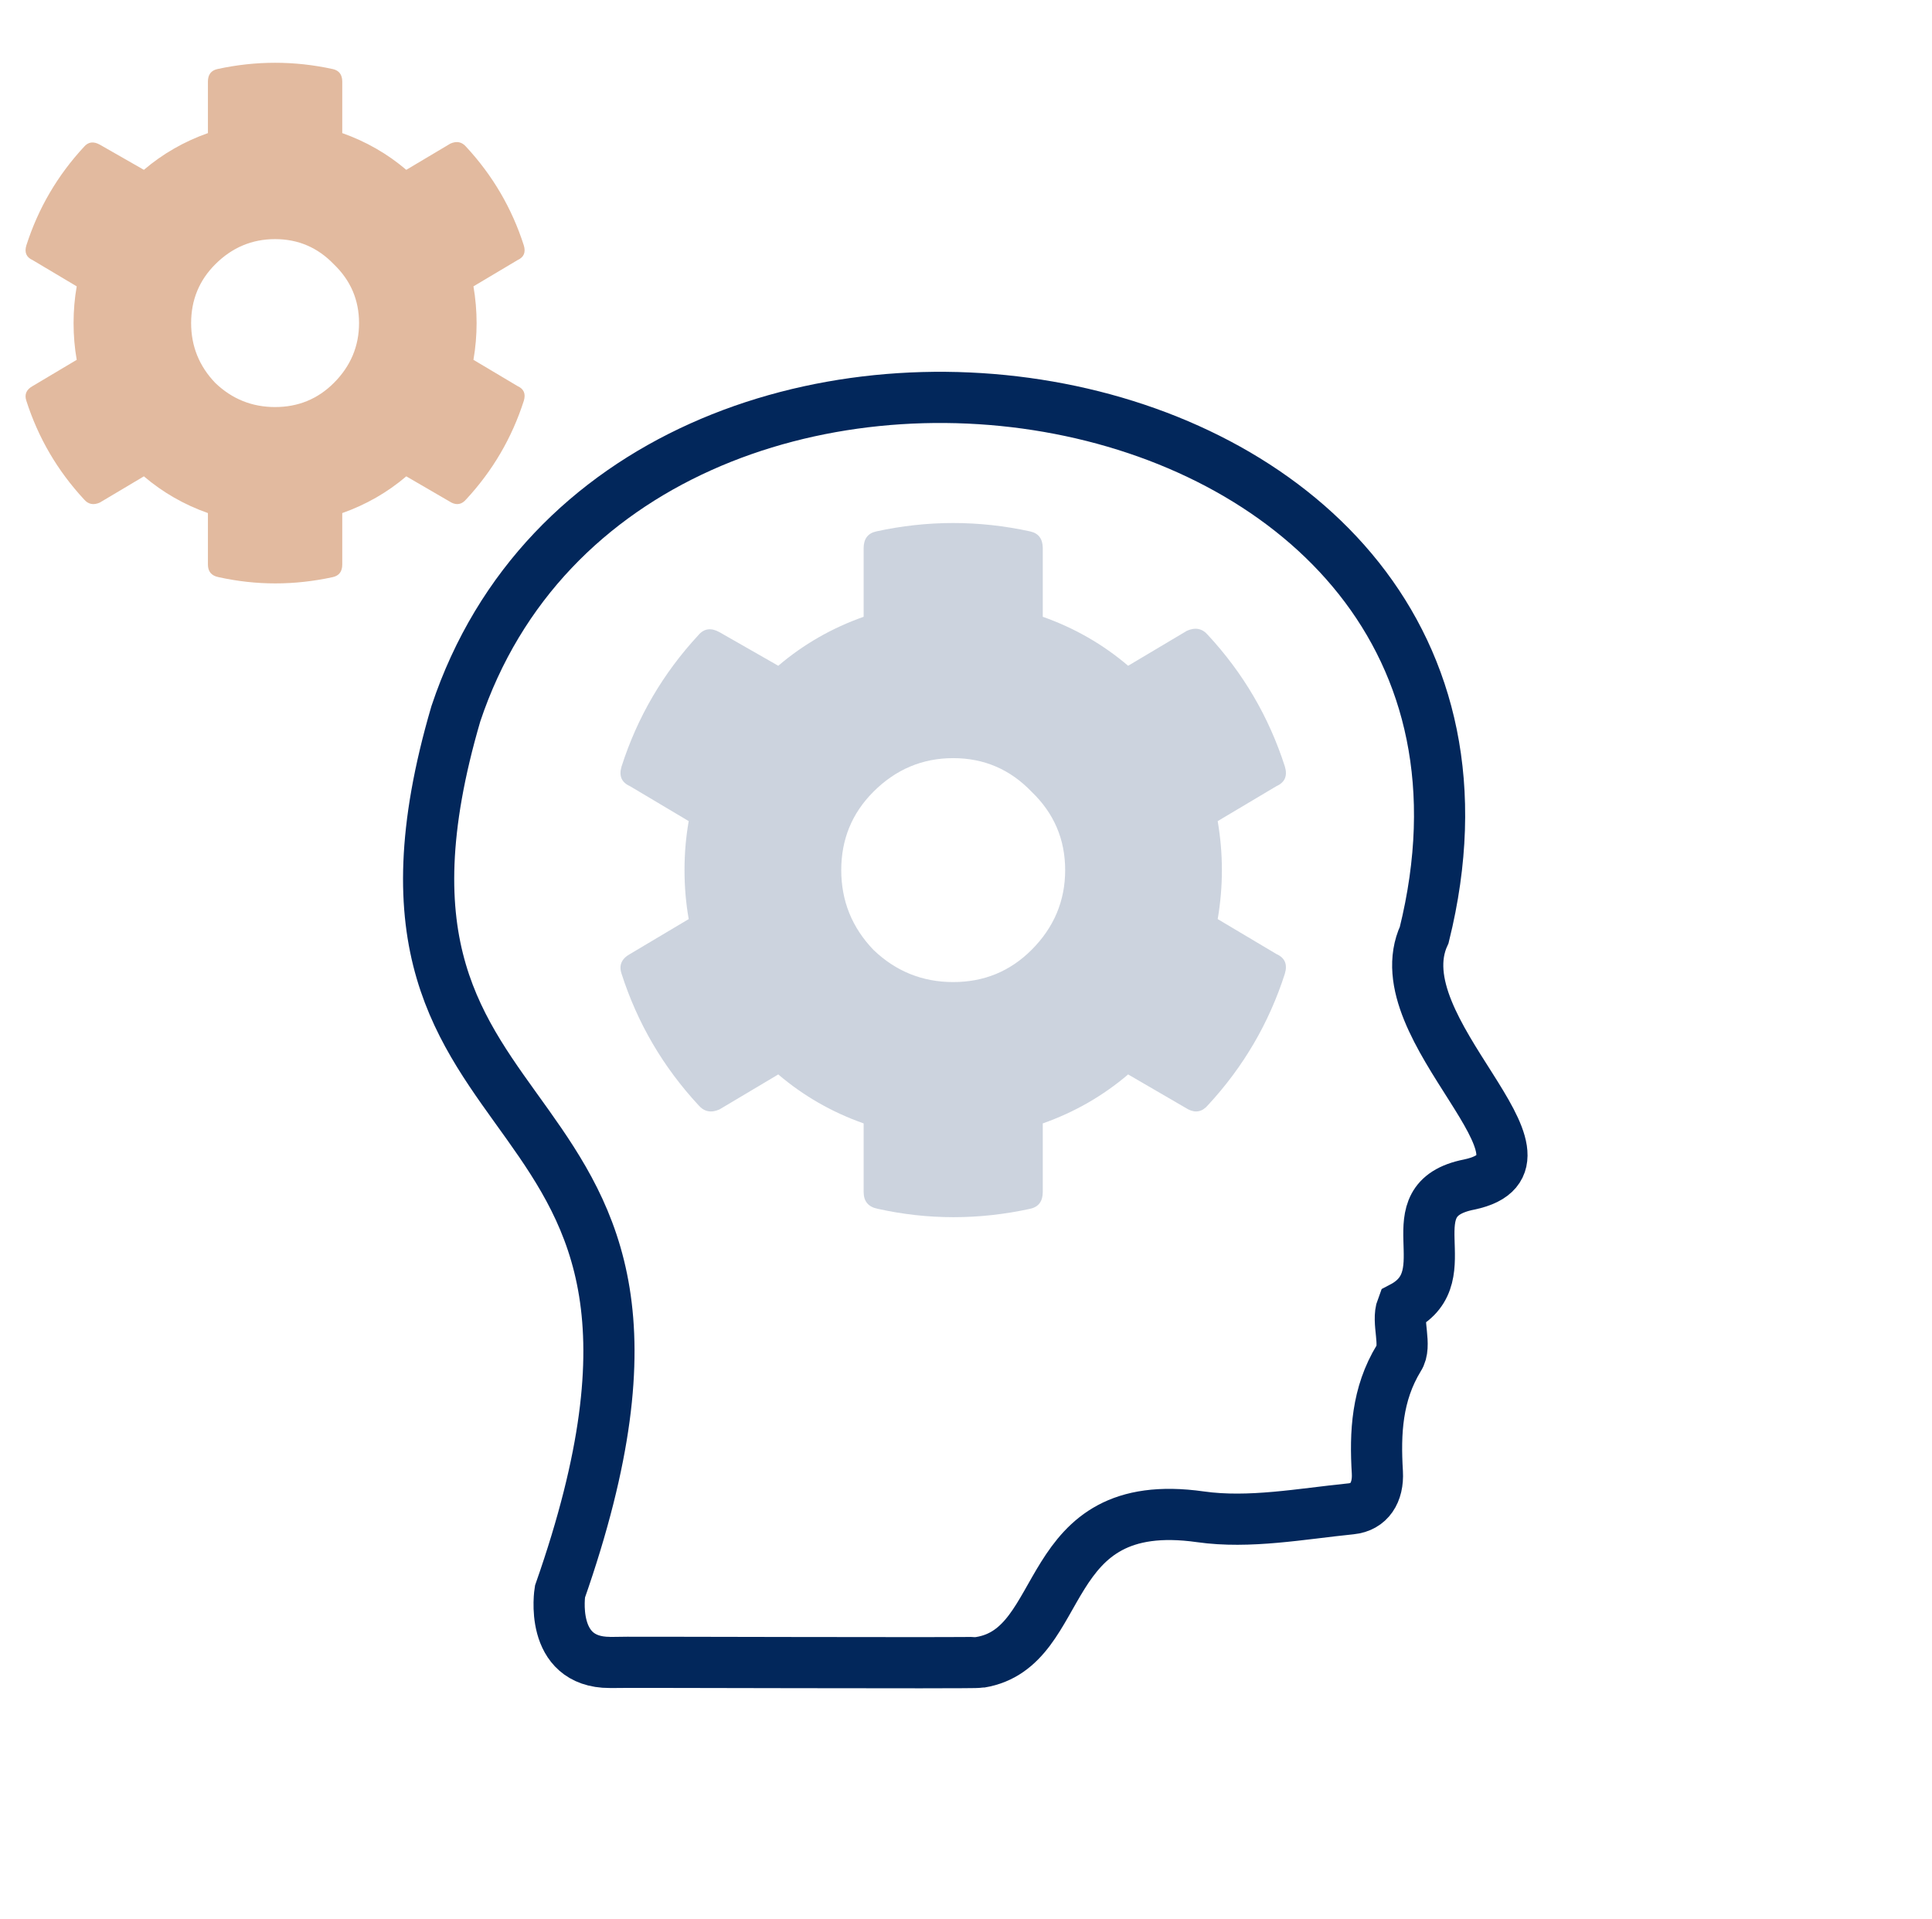
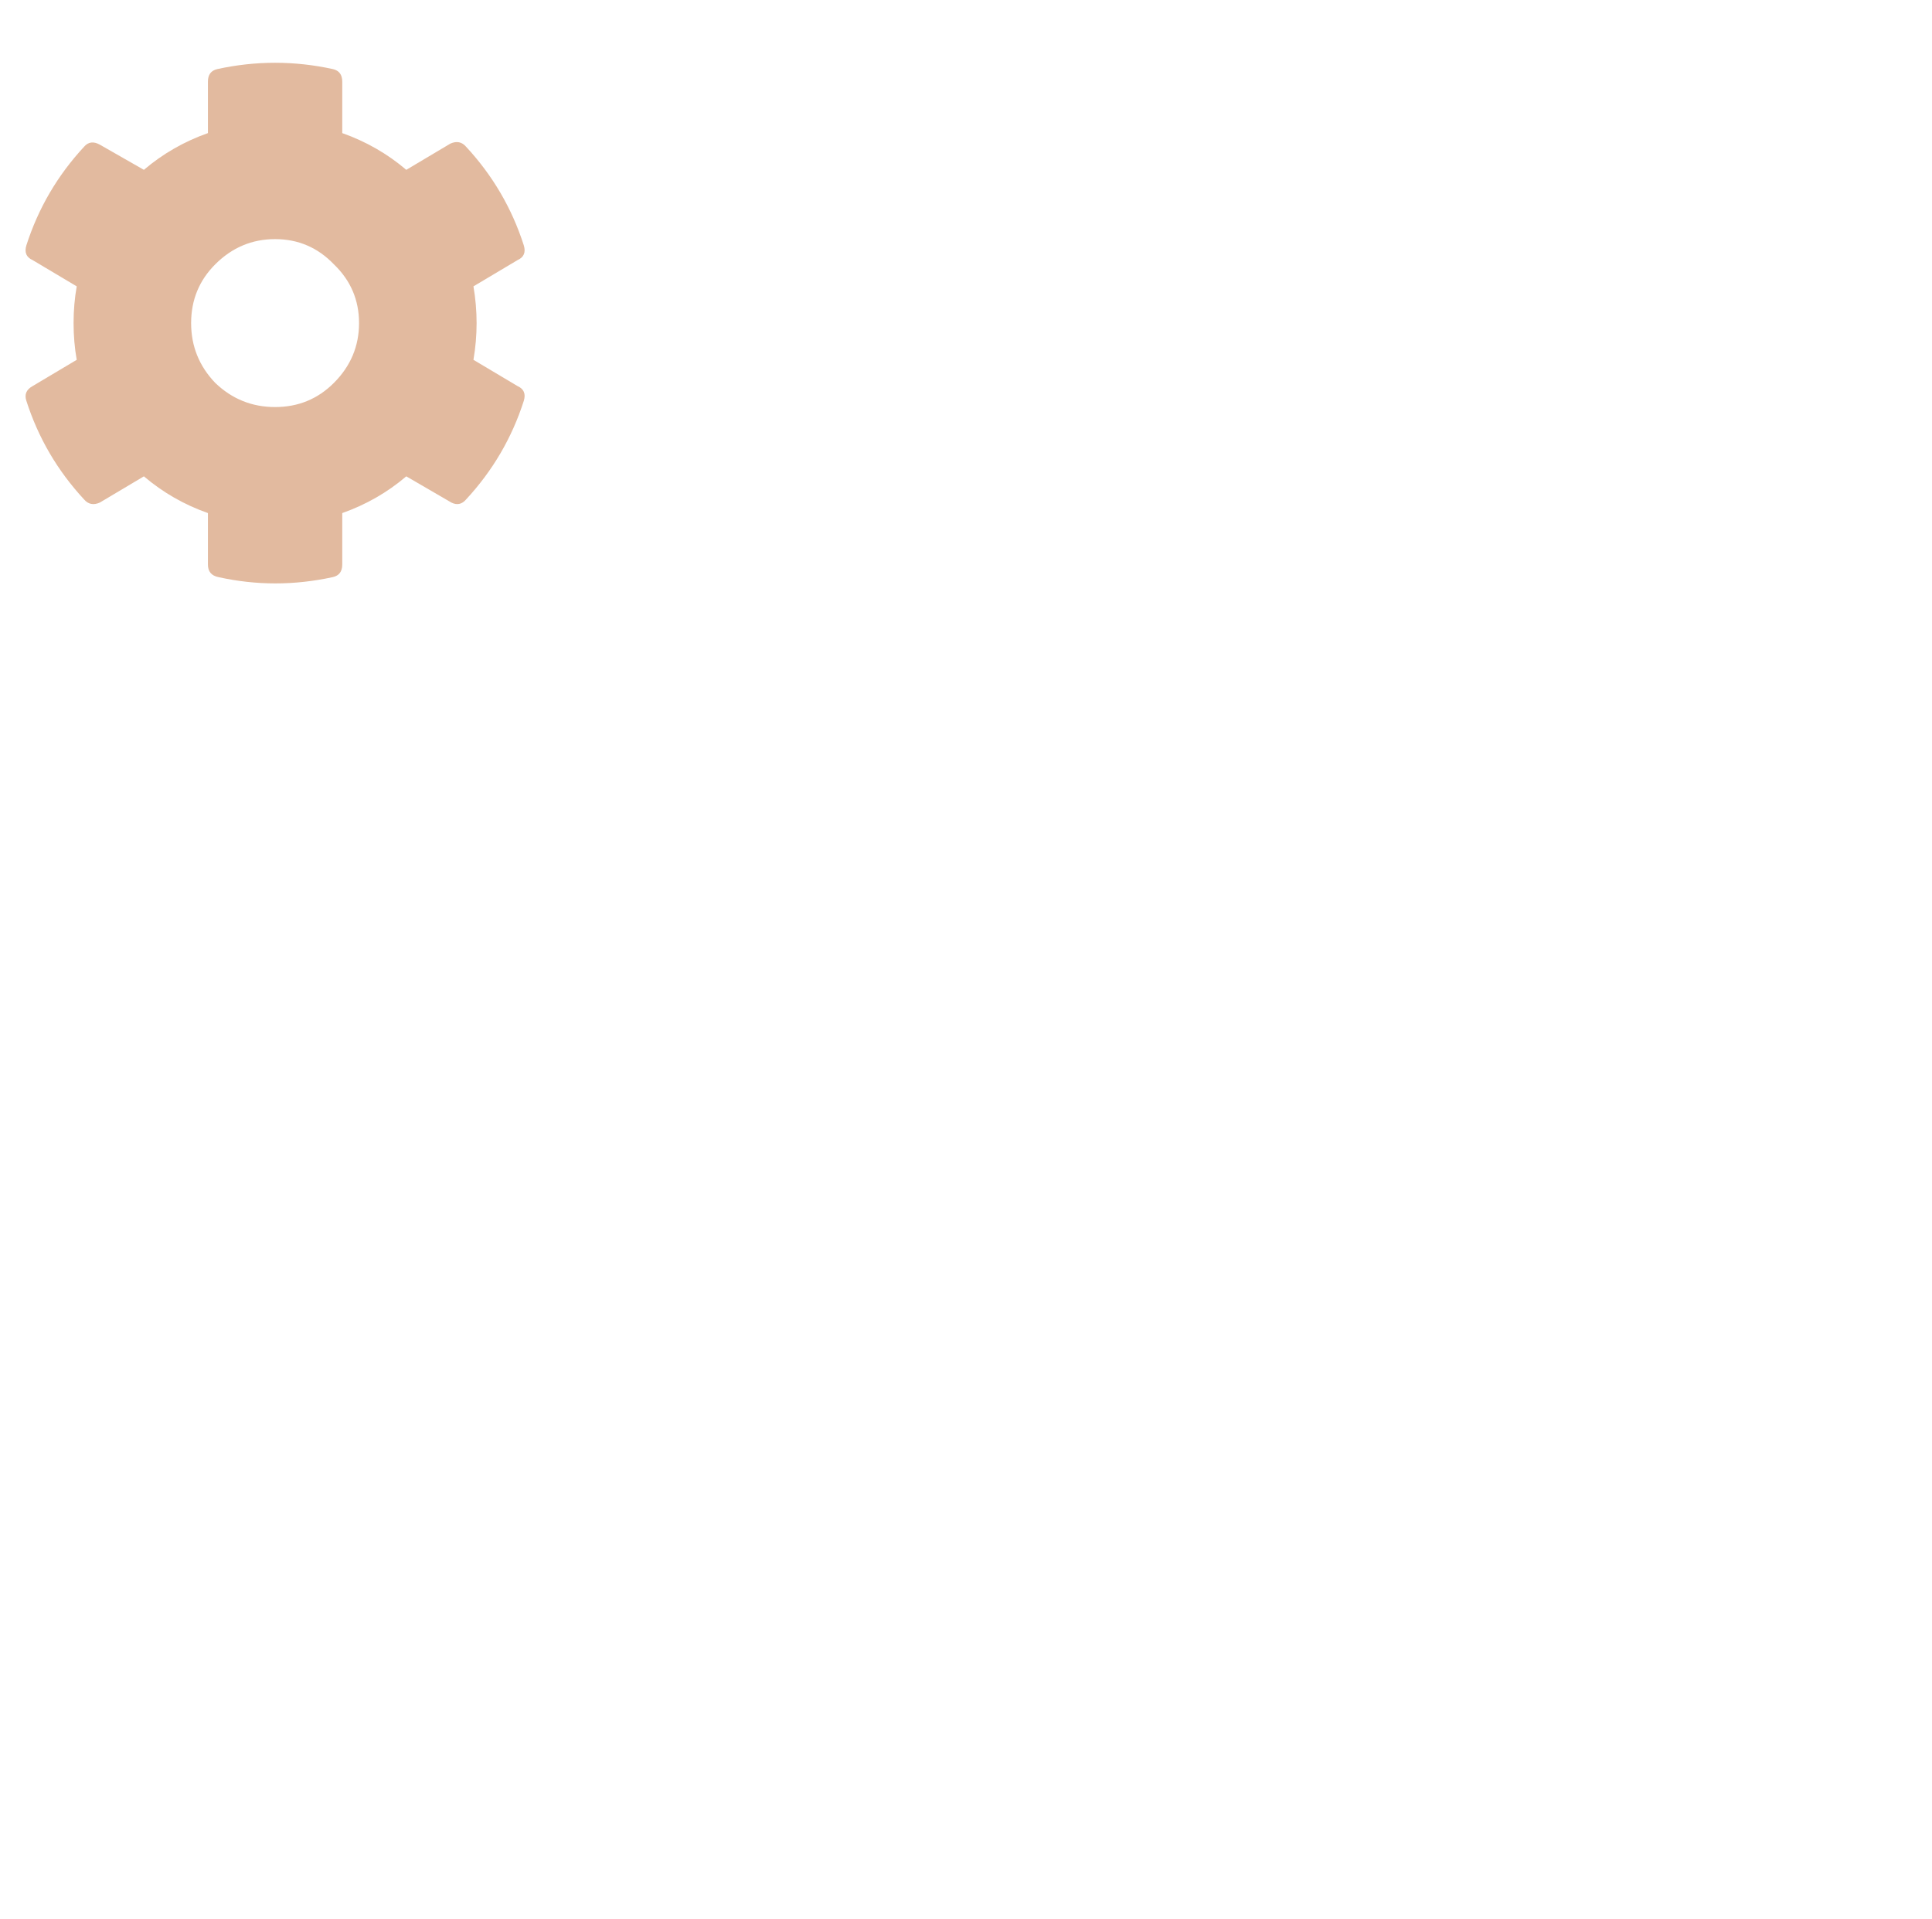
<svg xmlns="http://www.w3.org/2000/svg" width="151" height="150" viewBox="0 0 151 150" fill="none">
  <path d="M40.449 30.172C40.941 30.391 41.105 30.773 40.941 31.32C40.012 34.219 38.508 36.789 36.43 39.031C36.102 39.414 35.719 39.496 35.281 39.277L31.754 37.227C30.277 38.484 28.609 39.441 26.75 40.098V44.117C26.75 44.664 26.504 44.992 26.012 45.102C23.004 45.758 20.023 45.758 17.07 45.102C16.523 44.992 16.25 44.664 16.25 44.117V40.098C14.391 39.441 12.723 38.484 11.246 37.227L7.801 39.277C7.309 39.496 6.898 39.414 6.57 39.031C4.492 36.789 2.988 34.219 2.059 31.32C1.895 30.828 2.059 30.445 2.551 30.172L5.996 28.121C5.832 27.191 5.75 26.234 5.75 25.25C5.75 24.266 5.832 23.309 5.996 22.379L2.551 20.328C2.059 20.109 1.895 19.727 2.059 19.18C2.988 16.281 4.492 13.711 6.57 11.469C6.898 11.086 7.309 11.031 7.801 11.305L11.246 13.273C12.723 12.016 14.391 11.059 16.25 10.402V6.383C16.25 5.836 16.496 5.508 16.988 5.398C19.996 4.742 23.004 4.742 26.012 5.398C26.504 5.508 26.75 5.836 26.75 6.383V10.402C28.609 11.059 30.277 12.016 31.754 13.273L35.199 11.223C35.691 11.004 36.102 11.086 36.43 11.469C38.508 13.711 40.012 16.281 40.941 19.18C41.105 19.727 40.941 20.109 40.449 20.328L37.004 22.379C37.332 24.293 37.332 26.207 37.004 28.121L40.449 30.172ZM16.824 29.926C18.137 31.184 19.695 31.812 21.5 31.812C23.305 31.812 24.836 31.184 26.094 29.926C27.406 28.613 28.062 27.055 28.062 25.25C28.062 23.445 27.406 21.914 26.094 20.656C24.836 19.344 23.305 18.688 21.5 18.688C19.695 18.688 18.137 19.344 16.824 20.656C15.566 21.914 14.938 23.445 14.938 25.25C14.938 27.055 15.566 28.613 16.824 29.926Z" fill="#E2BA9F" />
-   <path opacity="0.2" d="M99.766 74.562C100.422 74.854 100.641 75.365 100.422 76.094C99.182 79.958 97.177 83.385 94.406 86.375C93.969 86.885 93.458 86.995 92.875 86.703L88.172 83.969C86.203 85.646 83.979 86.922 81.5 87.797V93.156C81.5 93.885 81.172 94.323 80.516 94.469C76.505 95.344 72.531 95.344 68.594 94.469C67.865 94.323 67.5 93.885 67.5 93.156V87.797C65.021 86.922 62.797 85.646 60.828 83.969L56.234 86.703C55.578 86.995 55.031 86.885 54.594 86.375C51.823 83.385 49.818 79.958 48.578 76.094C48.359 75.438 48.578 74.927 49.234 74.562L53.828 71.828C53.609 70.588 53.5 69.312 53.5 68C53.5 66.688 53.609 65.412 53.828 64.172L49.234 61.438C48.578 61.146 48.359 60.635 48.578 59.906C49.818 56.042 51.823 52.615 54.594 49.625C55.031 49.115 55.578 49.042 56.234 49.406L60.828 52.031C62.797 50.354 65.021 49.078 67.5 48.203V42.844C67.5 42.115 67.828 41.677 68.484 41.531C72.495 40.656 76.505 40.656 80.516 41.531C81.172 41.677 81.5 42.115 81.5 42.844V48.203C83.979 49.078 86.203 50.354 88.172 52.031L92.766 49.297C93.422 49.005 93.969 49.115 94.406 49.625C97.177 52.615 99.182 56.042 100.422 59.906C100.641 60.635 100.422 61.146 99.766 61.438L95.172 64.172C95.609 66.724 95.609 69.276 95.172 71.828L99.766 74.562ZM68.266 74.234C70.016 75.912 72.094 76.75 74.5 76.75C76.906 76.75 78.948 75.912 80.625 74.234C82.375 72.484 83.25 70.406 83.25 68C83.25 65.594 82.375 63.552 80.625 61.875C78.948 60.125 76.906 59.25 74.5 59.25C72.094 59.25 70.016 60.125 68.266 61.875C66.588 63.552 65.75 65.594 65.75 68C65.75 70.406 66.588 72.484 68.266 74.234Z" fill="#02275B" />
-   <path d="M114.83 92.573C108.688 93.781 114.334 99.68 109.581 102.163C109.14 103.306 109.978 105.173 109.327 106.14C107.607 108.963 107.464 111.973 107.651 115.071C107.739 116.631 107.023 117.773 105.6 117.916C101.685 118.312 97.649 119.081 93.833 118.542C81.074 116.73 83.632 128.77 76.608 129.912C76.133 130 48.133 129.879 47.67 129.923C42.862 129.923 43.766 124.387 43.766 124.387C58.555 82.181 24.975 92.144 35.628 55.783C49.126 15.335 122.749 26.913 111.313 73.063C107.883 80.456 123.256 90.804 114.83 92.573Z" stroke="#02275B" stroke-width="4" stroke-miterlimit="10" />
</svg>